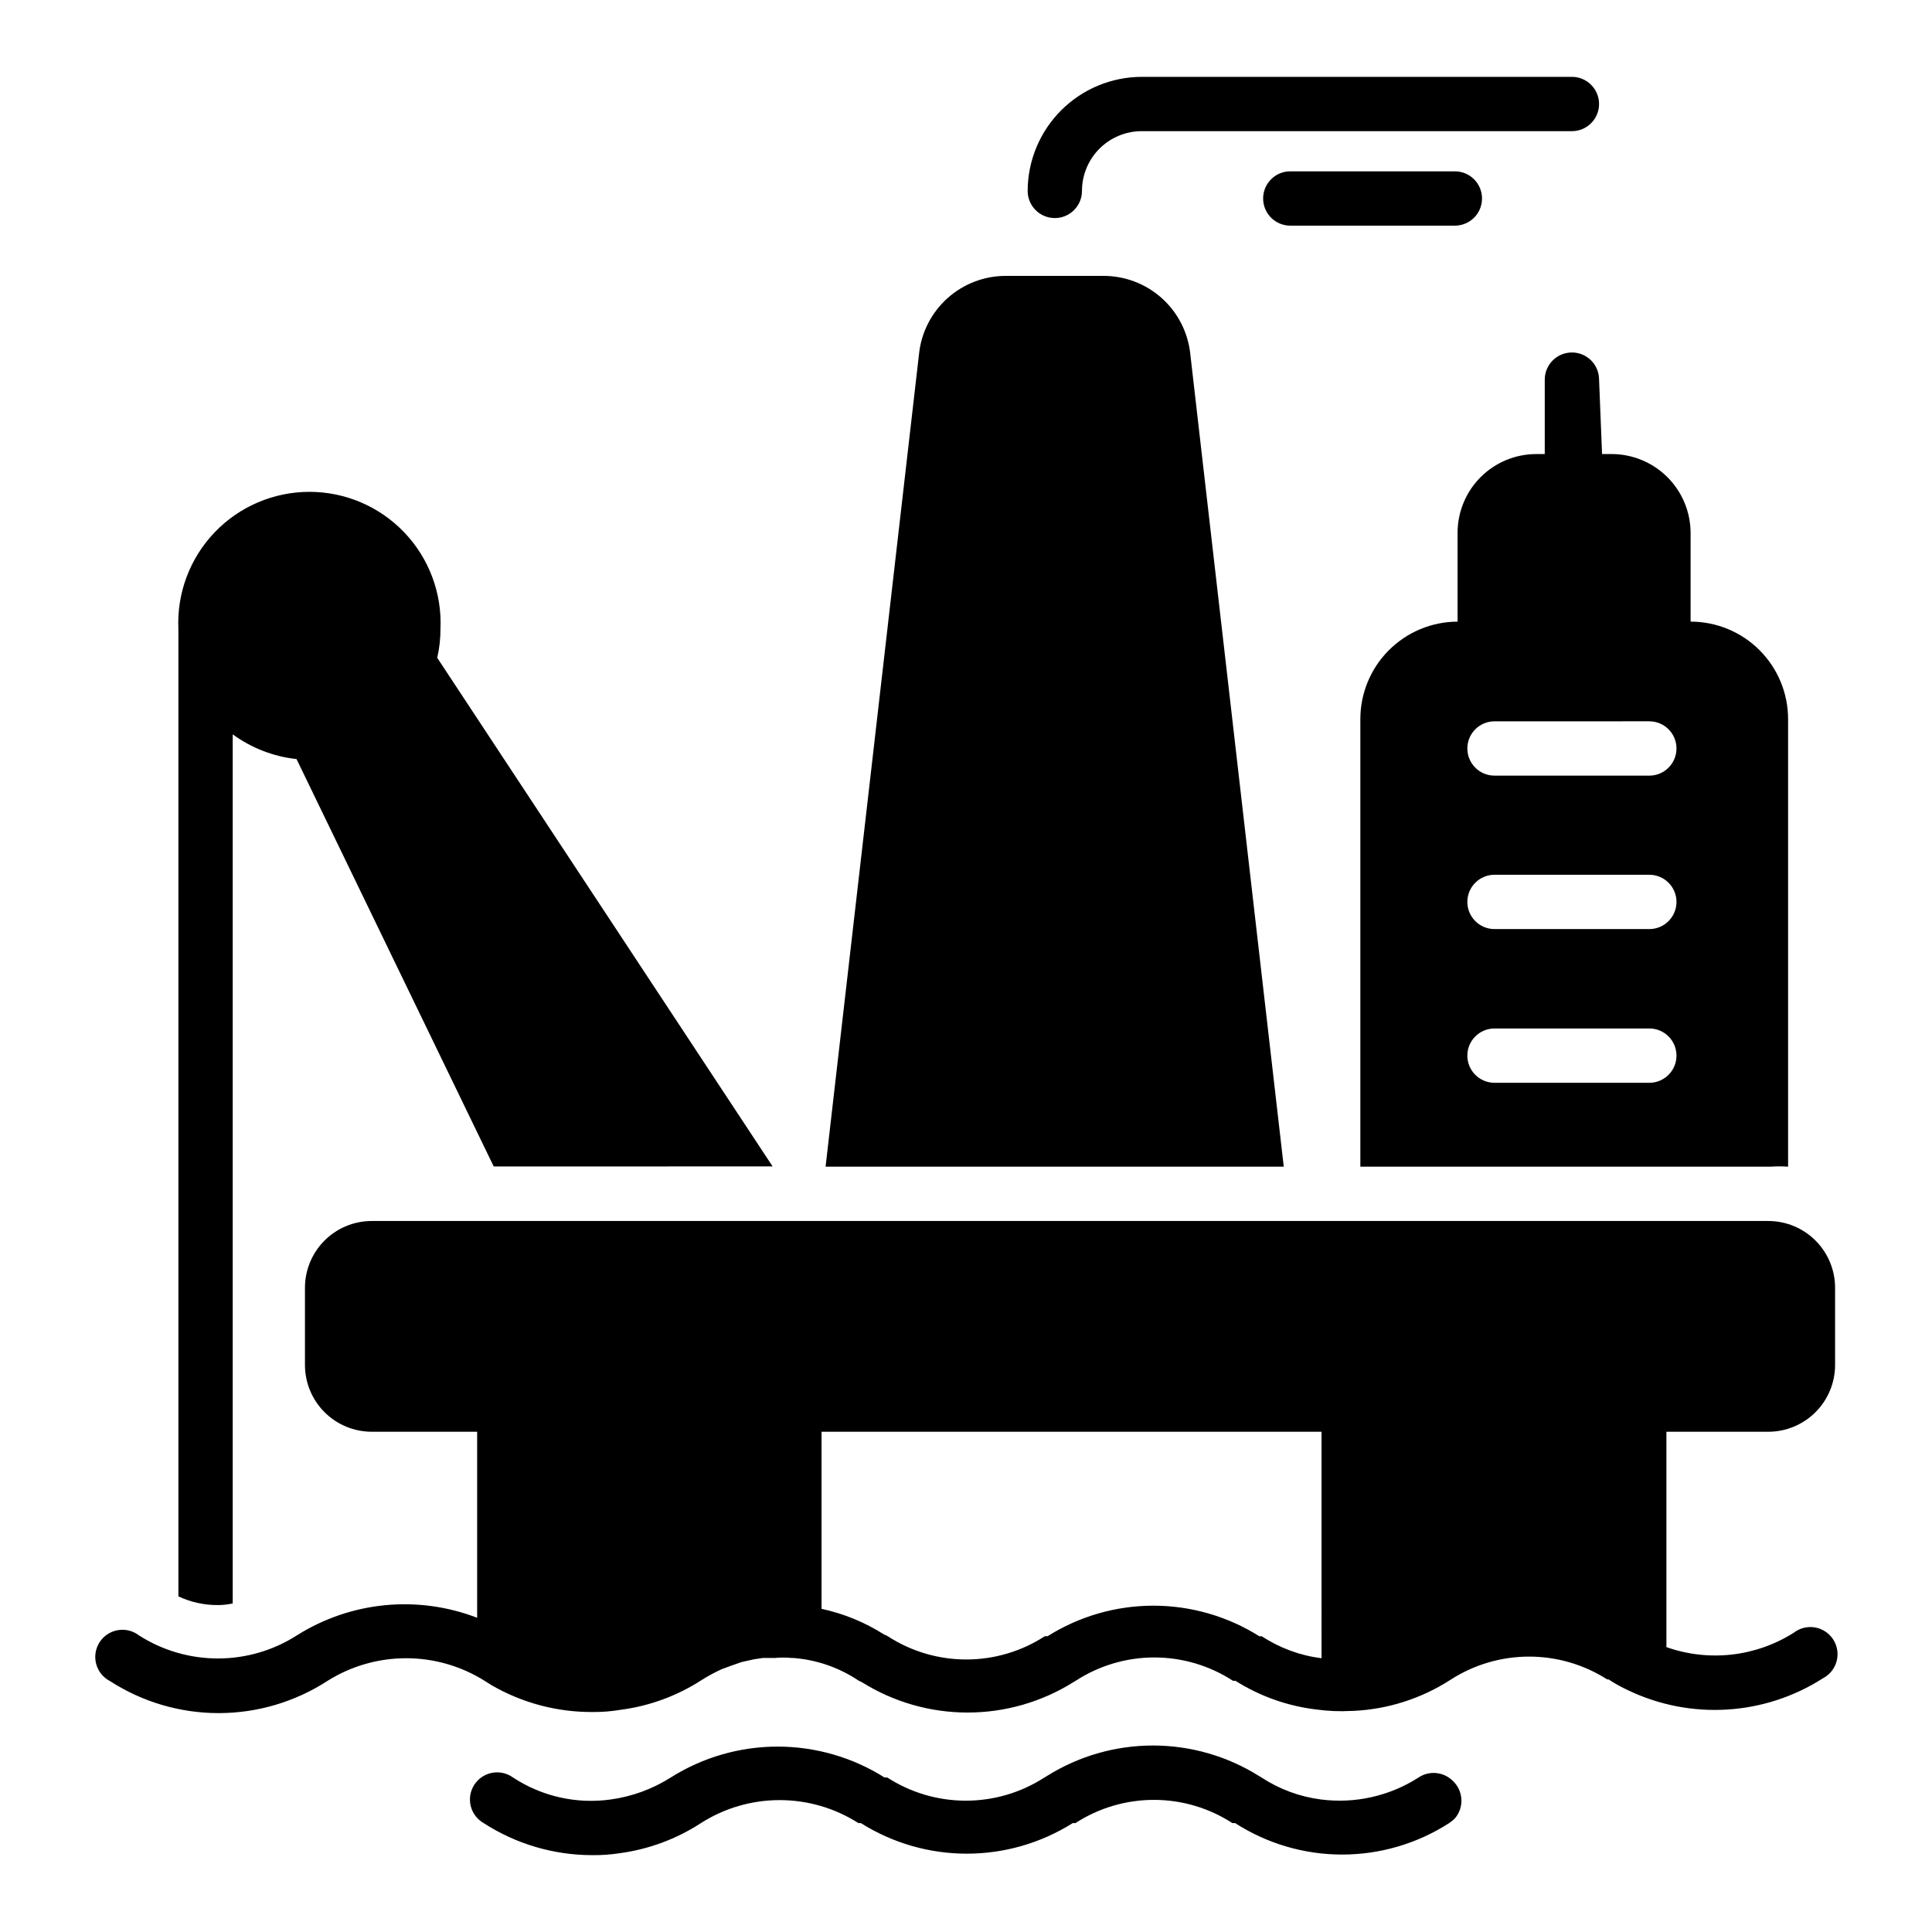
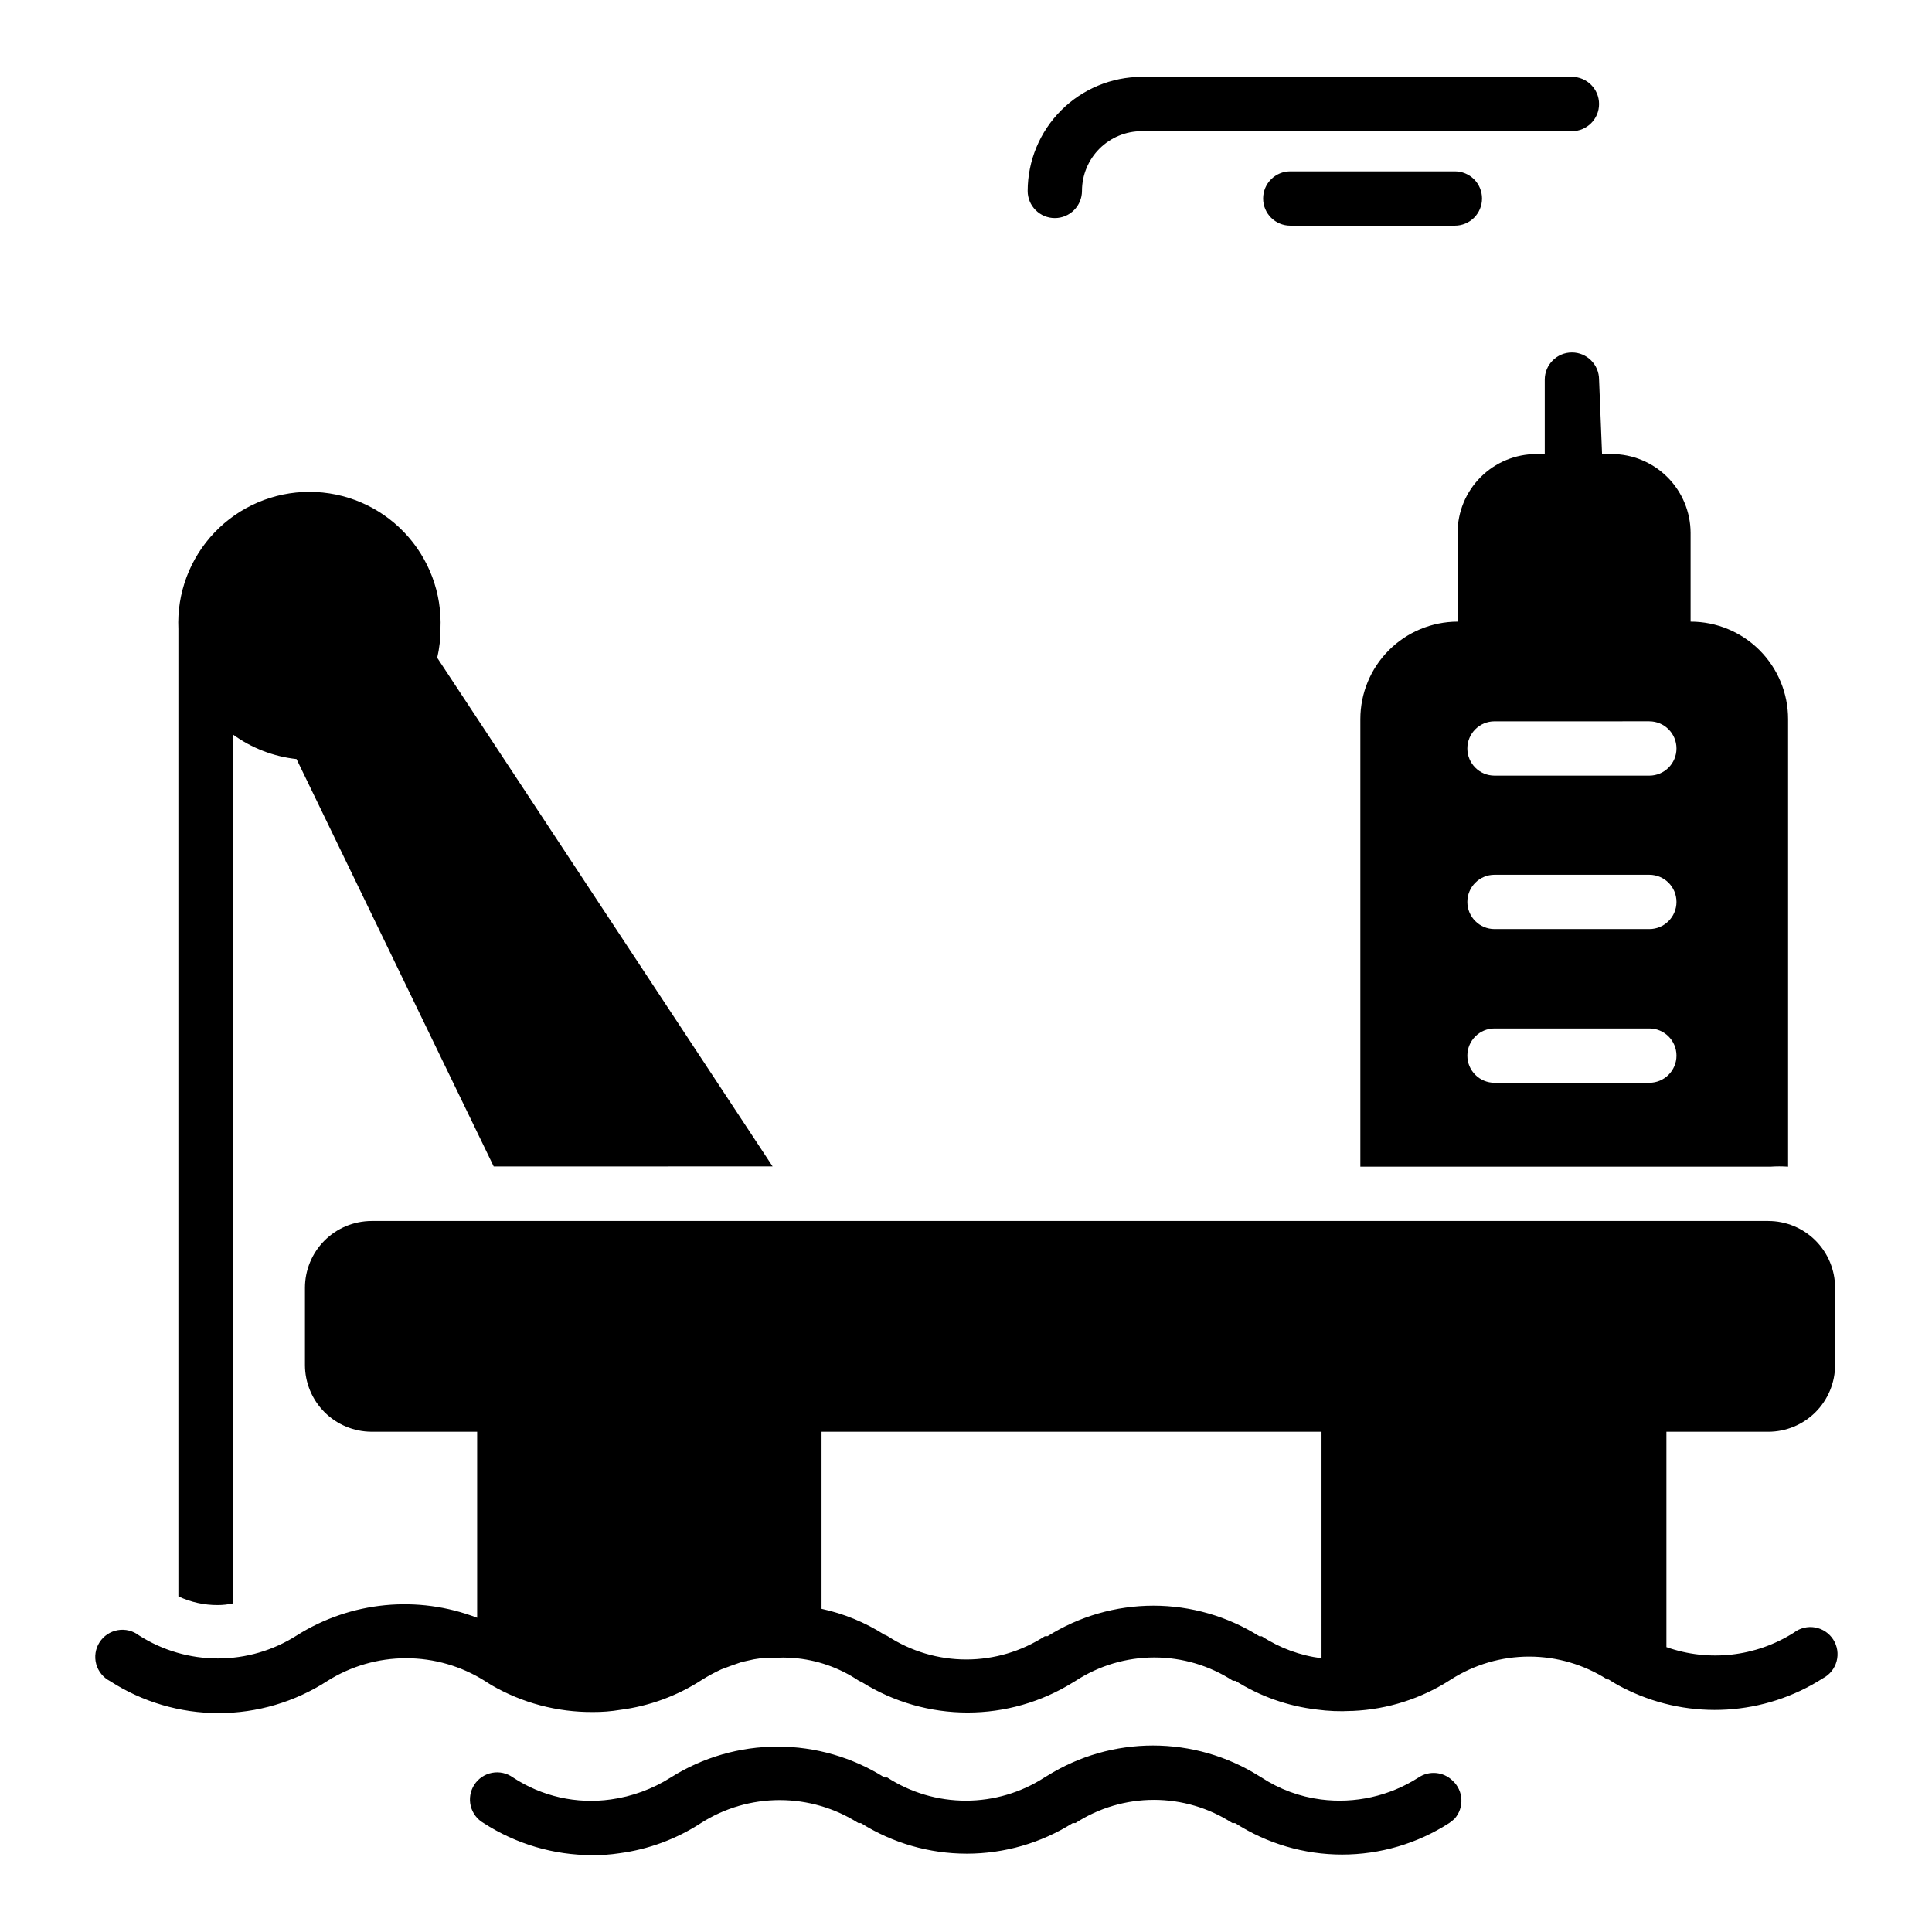
<svg xmlns="http://www.w3.org/2000/svg" fill="#000000" width="800px" height="800px" version="1.1" viewBox="144 144 512 512">
  <g>
    <path d="m205.67 568.92v-230.31c4.969 3.625 10.801 5.887 16.914 6.551l52.254 107.96 73.914-0.004-88.887-134.8c0.582-2.5 0.875-5.059 0.863-7.629 0.434-9.484-3.035-18.73-9.594-25.598-6.559-6.863-15.637-10.746-25.133-10.746-9.492 0-18.574 3.883-25.133 10.746-6.559 6.867-10.027 16.113-9.594 25.598v256.37c3.266 1.531 6.828 2.32 10.438 2.305 1.328-0.004 2.656-0.148 3.957-0.434z" />
    <path d="m612.61 523.43c4.695 0 9.199-1.867 12.52-5.188 3.32-3.32 5.188-7.824 5.188-12.52v-20.441c0-4.695-1.867-9.199-5.188-12.52s-7.824-5.184-12.52-5.184h-370.16c-4.684 0.02-9.168 1.891-12.473 5.211-3.305 3.316-5.16 7.809-5.16 12.492v20.441c0 4.684 1.855 9.176 5.16 12.496 3.305 3.316 7.789 5.191 12.473 5.211h28v49.301c-15.777-6.082-33.496-4.348-47.793 4.676-6.242 3.988-13.5 6.106-20.906 6.106-7.41 0-14.664-2.117-20.91-6.106-1.598-1.234-3.644-1.742-5.637-1.391-1.992 0.348-3.746 1.516-4.832 3.223-1.086 1.703-1.406 3.789-0.879 5.742 0.527 1.949 1.852 3.59 3.648 4.519 8.578 5.543 18.574 8.492 28.789 8.492 10.215 0 20.211-2.949 28.789-8.492 6.258-3.953 13.508-6.051 20.906-6.051 7.402 0 14.652 2.098 20.91 6.051l1.586 1.008h-0.004c8.211 4.789 17.559 7.273 27.062 7.195 2.41 0.016 4.82-0.176 7.199-0.574 7.699-0.988 15.078-3.691 21.59-7.918 1.664-1.047 3.394-1.984 5.184-2.809l2.519-0.938 2.879-1.008 3.238-0.719 2.375-0.359h3.168l-0.004 0.004c1.484-0.145 2.981-0.145 4.465 0h0.434-0.004c6.176 0.469 12.125 2.527 17.273 5.973l1.008 0.504c8.379 5.219 18.055 7.984 27.926 7.984 9.871 0 19.547-2.766 27.926-7.984l0.719-0.434c6.203-4.031 13.441-6.18 20.836-6.18 7.398 0 14.637 2.148 20.836 6.18h0.648c6.535 4.129 13.914 6.738 21.594 7.629 3.027 0.41 6.09 0.531 9.141 0.359h0.359c9.273-0.398 18.273-3.285 26.055-8.348 6.18-3.945 13.359-6.047 20.691-6.047s14.512 2.102 20.691 6.047h0.359c1.656 1.086 3.387 2.047 5.184 2.879 16.59 7.938 36.105 6.742 51.605-3.168 1.797-0.926 3.117-2.566 3.644-4.519 0.527-1.949 0.211-4.035-0.879-5.742-1.086-1.703-2.84-2.875-4.828-3.223-1.992-0.348-4.039 0.16-5.641 1.395-10.07 6.383-22.512 7.789-33.754 3.816v-57.074zm-118.39 60.023c-5.652-0.707-11.07-2.703-15.836-5.828h-0.648 0.004c-8.406-5.293-18.137-8.102-28.07-8.102s-19.664 2.809-28.07 8.102c-0.238-0.039-0.48-0.039-0.719 0-6.195 4.016-13.418 6.156-20.801 6.156-7.383 0-14.605-2.141-20.801-6.156-0.289-0.188-0.605-0.332-0.934-0.434-5.094-3.25-10.723-5.562-16.625-6.836v-46.926h132.5z" />
    <path d="m519.83 615.12c-7.648 4.879-16.766 6.918-25.766 5.758-5.629-0.719-11.02-2.715-15.762-5.828l-0.719-0.434c-8.406-5.254-18.121-8.039-28.035-8.039-9.91 0-19.625 2.785-28.031 8.039l-0.719 0.434h-0.004c-6.207 4.016-13.441 6.148-20.836 6.148-7.391 0-14.629-2.133-20.836-6.148h-0.719c-8.48-5.348-18.297-8.184-28.32-8.184-10.023 0-19.844 2.836-28.32 8.184-4.824 3.059-10.25 5.047-15.906 5.828-9.059 1.277-18.273-0.797-25.91-5.828-1.605-1.156-3.609-1.602-5.551-1.234-1.941 0.371-3.644 1.52-4.711 3.18-1.07 1.664-1.406 3.688-0.938 5.609 0.473 1.918 1.711 3.559 3.426 4.535 8.578 5.543 18.574 8.492 28.789 8.492 2.406 0.027 4.816-0.141 7.195-0.504 7.703-1.023 15.078-3.754 21.594-7.988 6.234-3.981 13.477-6.094 20.871-6.094s14.637 2.113 20.871 6.094h0.648c8.406 5.293 18.137 8.102 28.07 8.102s19.664-2.809 28.07-8.102h0.719c6.191-4.019 13.418-6.156 20.801-6.156 7.383 0 14.605 2.137 20.801 6.156h0.719c8.457 5.441 18.301 8.336 28.355 8.336 10.059 0 19.902-2.894 28.359-8.336 0.508-0.344 0.992-0.73 1.438-1.152 2.609-2.934 2.387-7.418-0.504-10.074-2.461-2.426-6.297-2.758-9.141-0.793z" />
    <path d="m567.77 244.61c0-3.977-3.223-7.199-7.195-7.199-3.977 0-7.199 3.223-7.199 7.199v19.719h-2.231c-5.535 0-10.844 2.199-14.758 6.113-3.914 3.914-6.113 9.227-6.113 14.762v23.535c-6.84 0.02-13.395 2.75-18.223 7.594-4.832 4.84-7.543 11.402-7.543 18.242v118.61h108.68c1.555-0.109 3.117-0.109 4.676 0v-118.61c0-6.852-2.723-13.422-7.566-18.27-4.848-4.844-11.418-7.566-18.27-7.566v-23.535c-0.02-5.543-2.234-10.852-6.16-14.766-3.926-3.91-9.242-6.109-14.785-6.109h-2.519zm13.316 186.34h-41.023c-3.977 0-7.199-3.223-7.199-7.195 0-3.977 3.223-7.199 7.199-7.199h41.023c3.977 0 7.199 3.223 7.199 7.199 0 3.973-3.223 7.195-7.199 7.195zm0-40.738h-41.023v0.004c-3.977 0-7.199-3.223-7.199-7.199 0-3.973 3.223-7.195 7.199-7.195h41.023c3.977 0 7.199 3.223 7.199 7.195 0 3.977-3.223 7.199-7.199 7.199zm0-55.059v0.004c3.977 0 7.199 3.223 7.199 7.195 0 3.977-3.223 7.199-7.199 7.199h-41.023c-3.977 0-7.199-3.223-7.199-7.199 0-3.973 3.223-7.195 7.199-7.195z" />
-     <path d="m459.45 237.91c-0.574-5.719-3.258-11.02-7.531-14.867-4.273-3.844-9.824-5.961-15.574-5.93h-25.691c-5.738-0.031-11.281 2.074-15.555 5.906-4.269 3.832-6.961 9.113-7.551 14.82l-24.758 215.34h121.42z" />
    <path d="m423.54 201.79c1.906 0 3.738-0.758 5.086-2.109 1.352-1.348 2.109-3.18 2.109-5.086 0-4.199 1.668-8.23 4.637-11.199 2.973-2.969 7-4.637 11.199-4.637h114c3.973 0 7.195-3.223 7.195-7.195 0-3.977-3.223-7.199-7.195-7.199h-114c-8.012 0.02-15.691 3.211-21.355 8.875-5.664 5.664-8.855 13.344-8.875 21.355 0 1.906 0.758 3.738 2.109 5.086 1.348 1.352 3.18 2.109 5.09 2.109z" />
    <path d="m536.75 196.6c0-1.906-0.758-3.738-2.106-5.086-1.352-1.352-3.184-2.109-5.09-2.109h-43.617c-3.973 0-7.195 3.223-7.195 7.195 0 3.977 3.223 7.199 7.195 7.199h43.617c1.906 0 3.738-0.758 5.09-2.109 1.348-1.348 2.106-3.18 2.106-5.09z" />
  </g>
</svg>